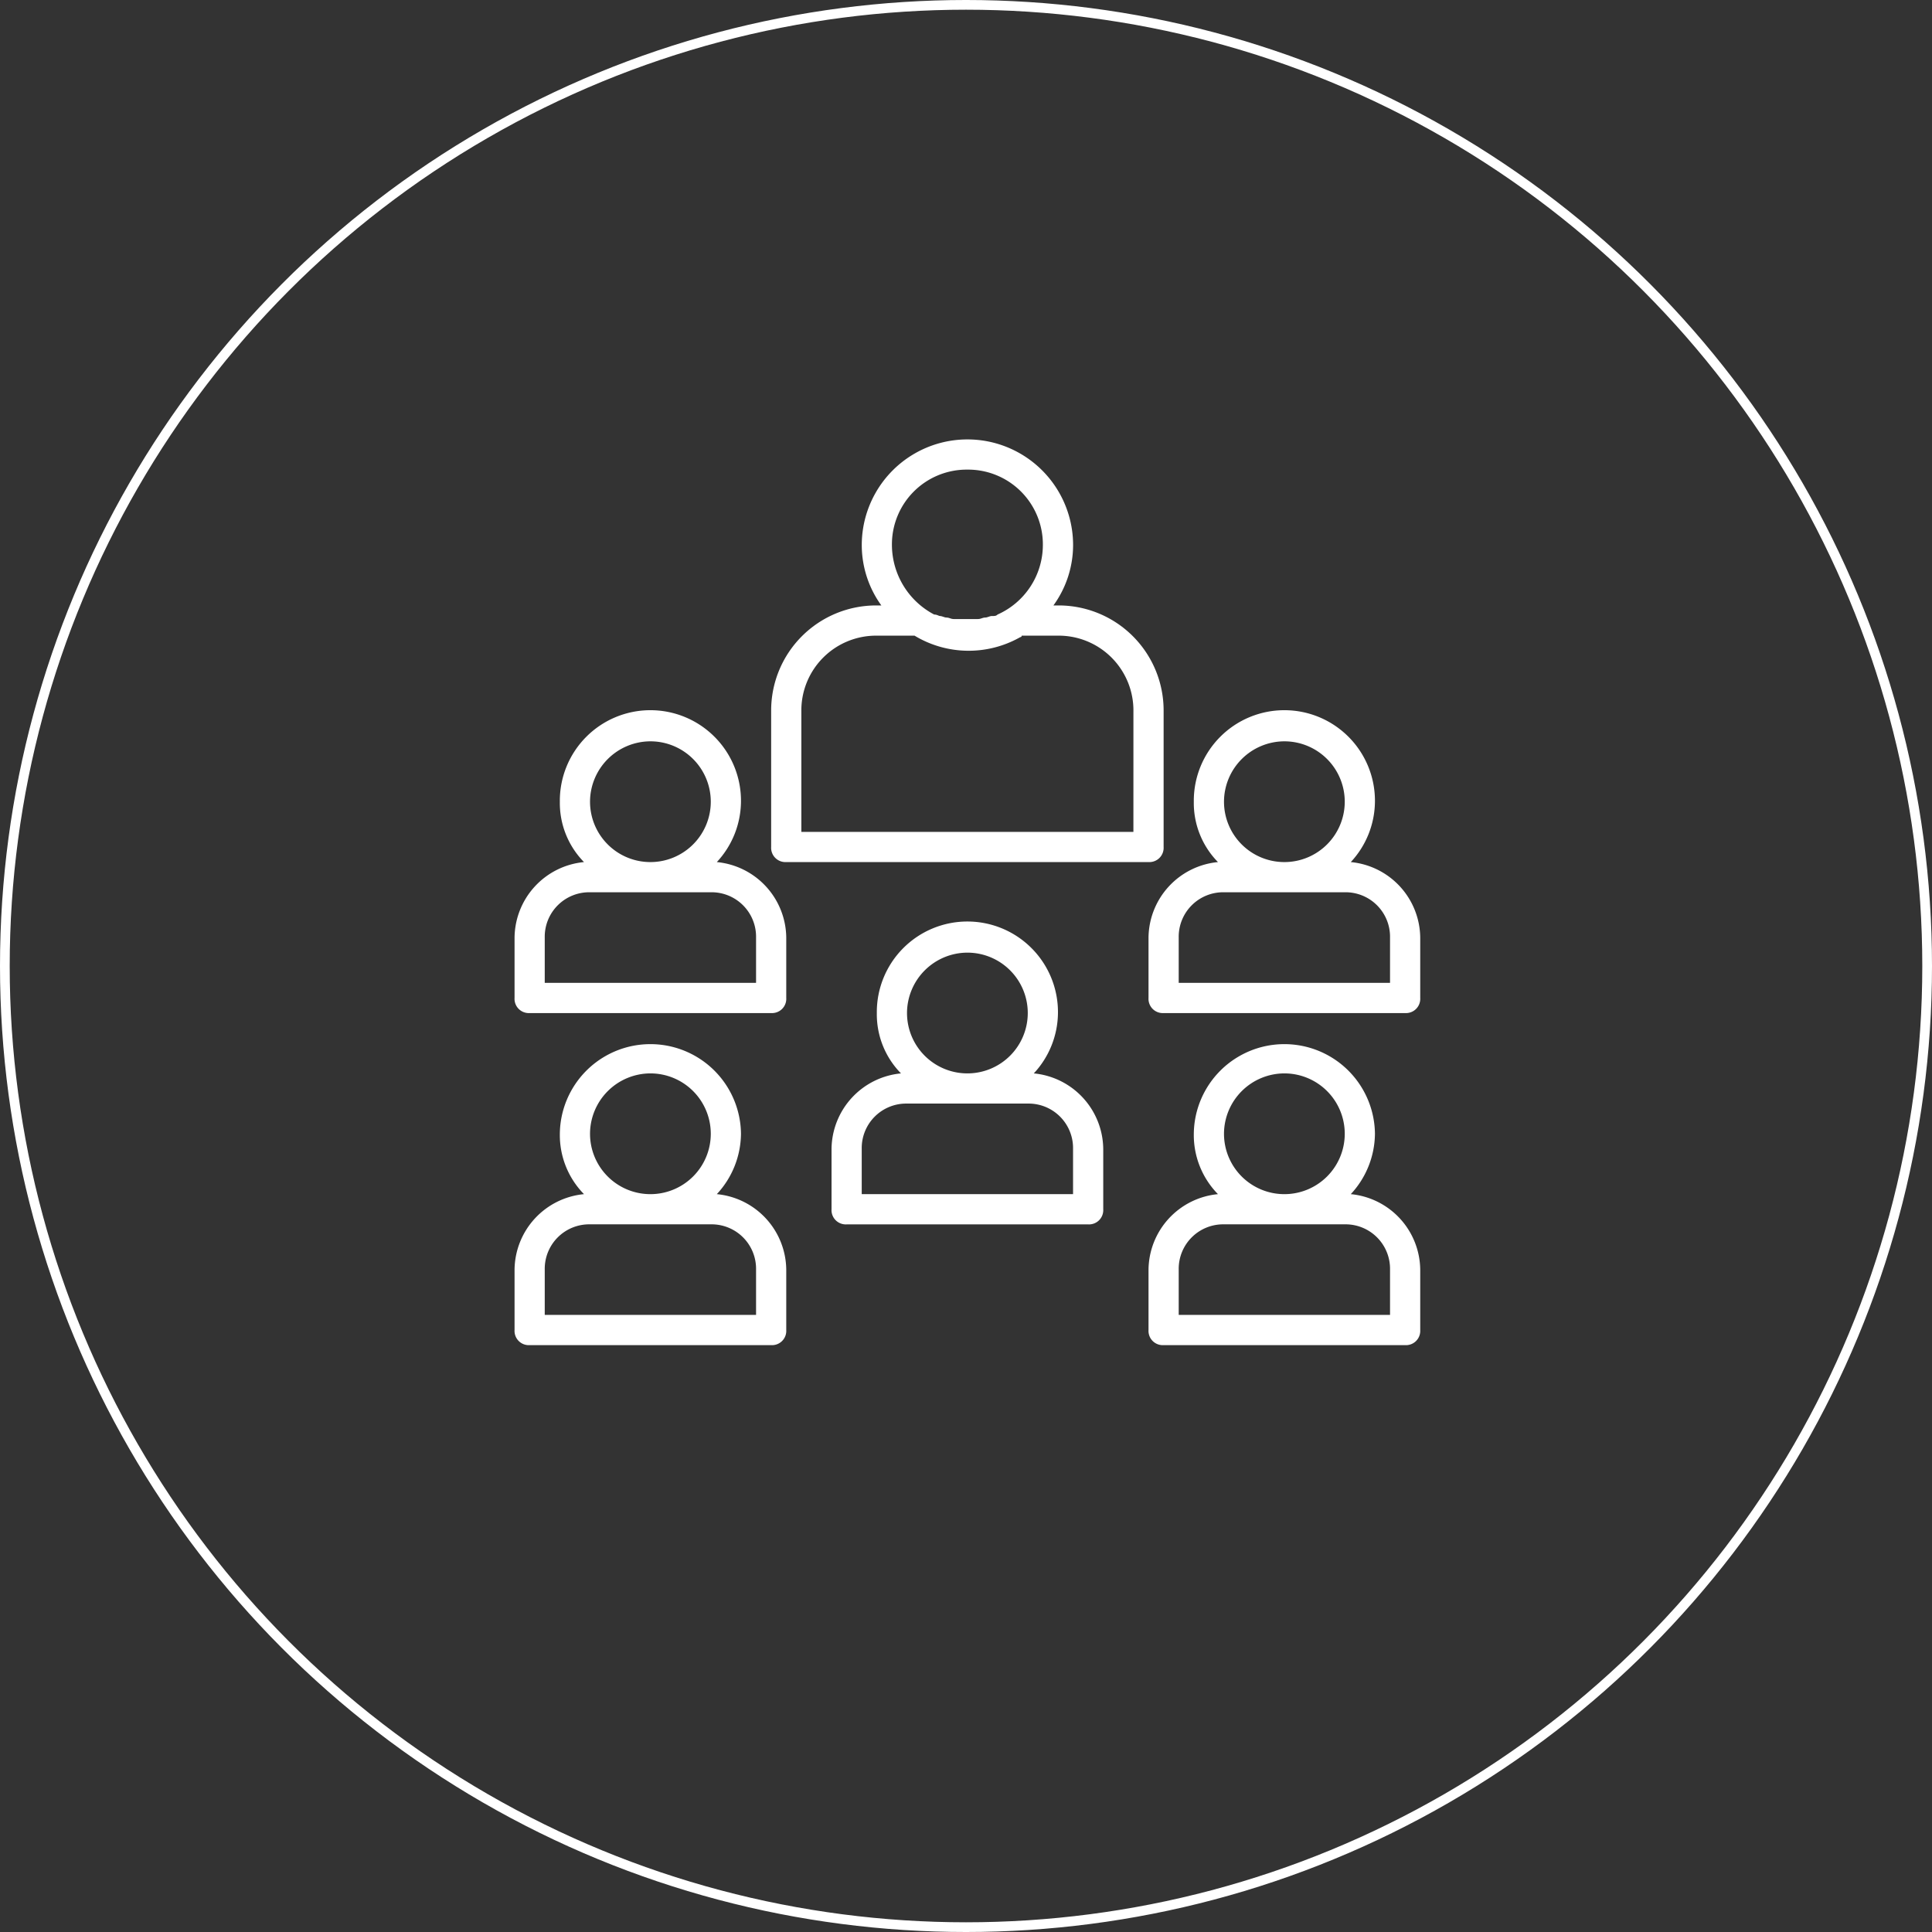
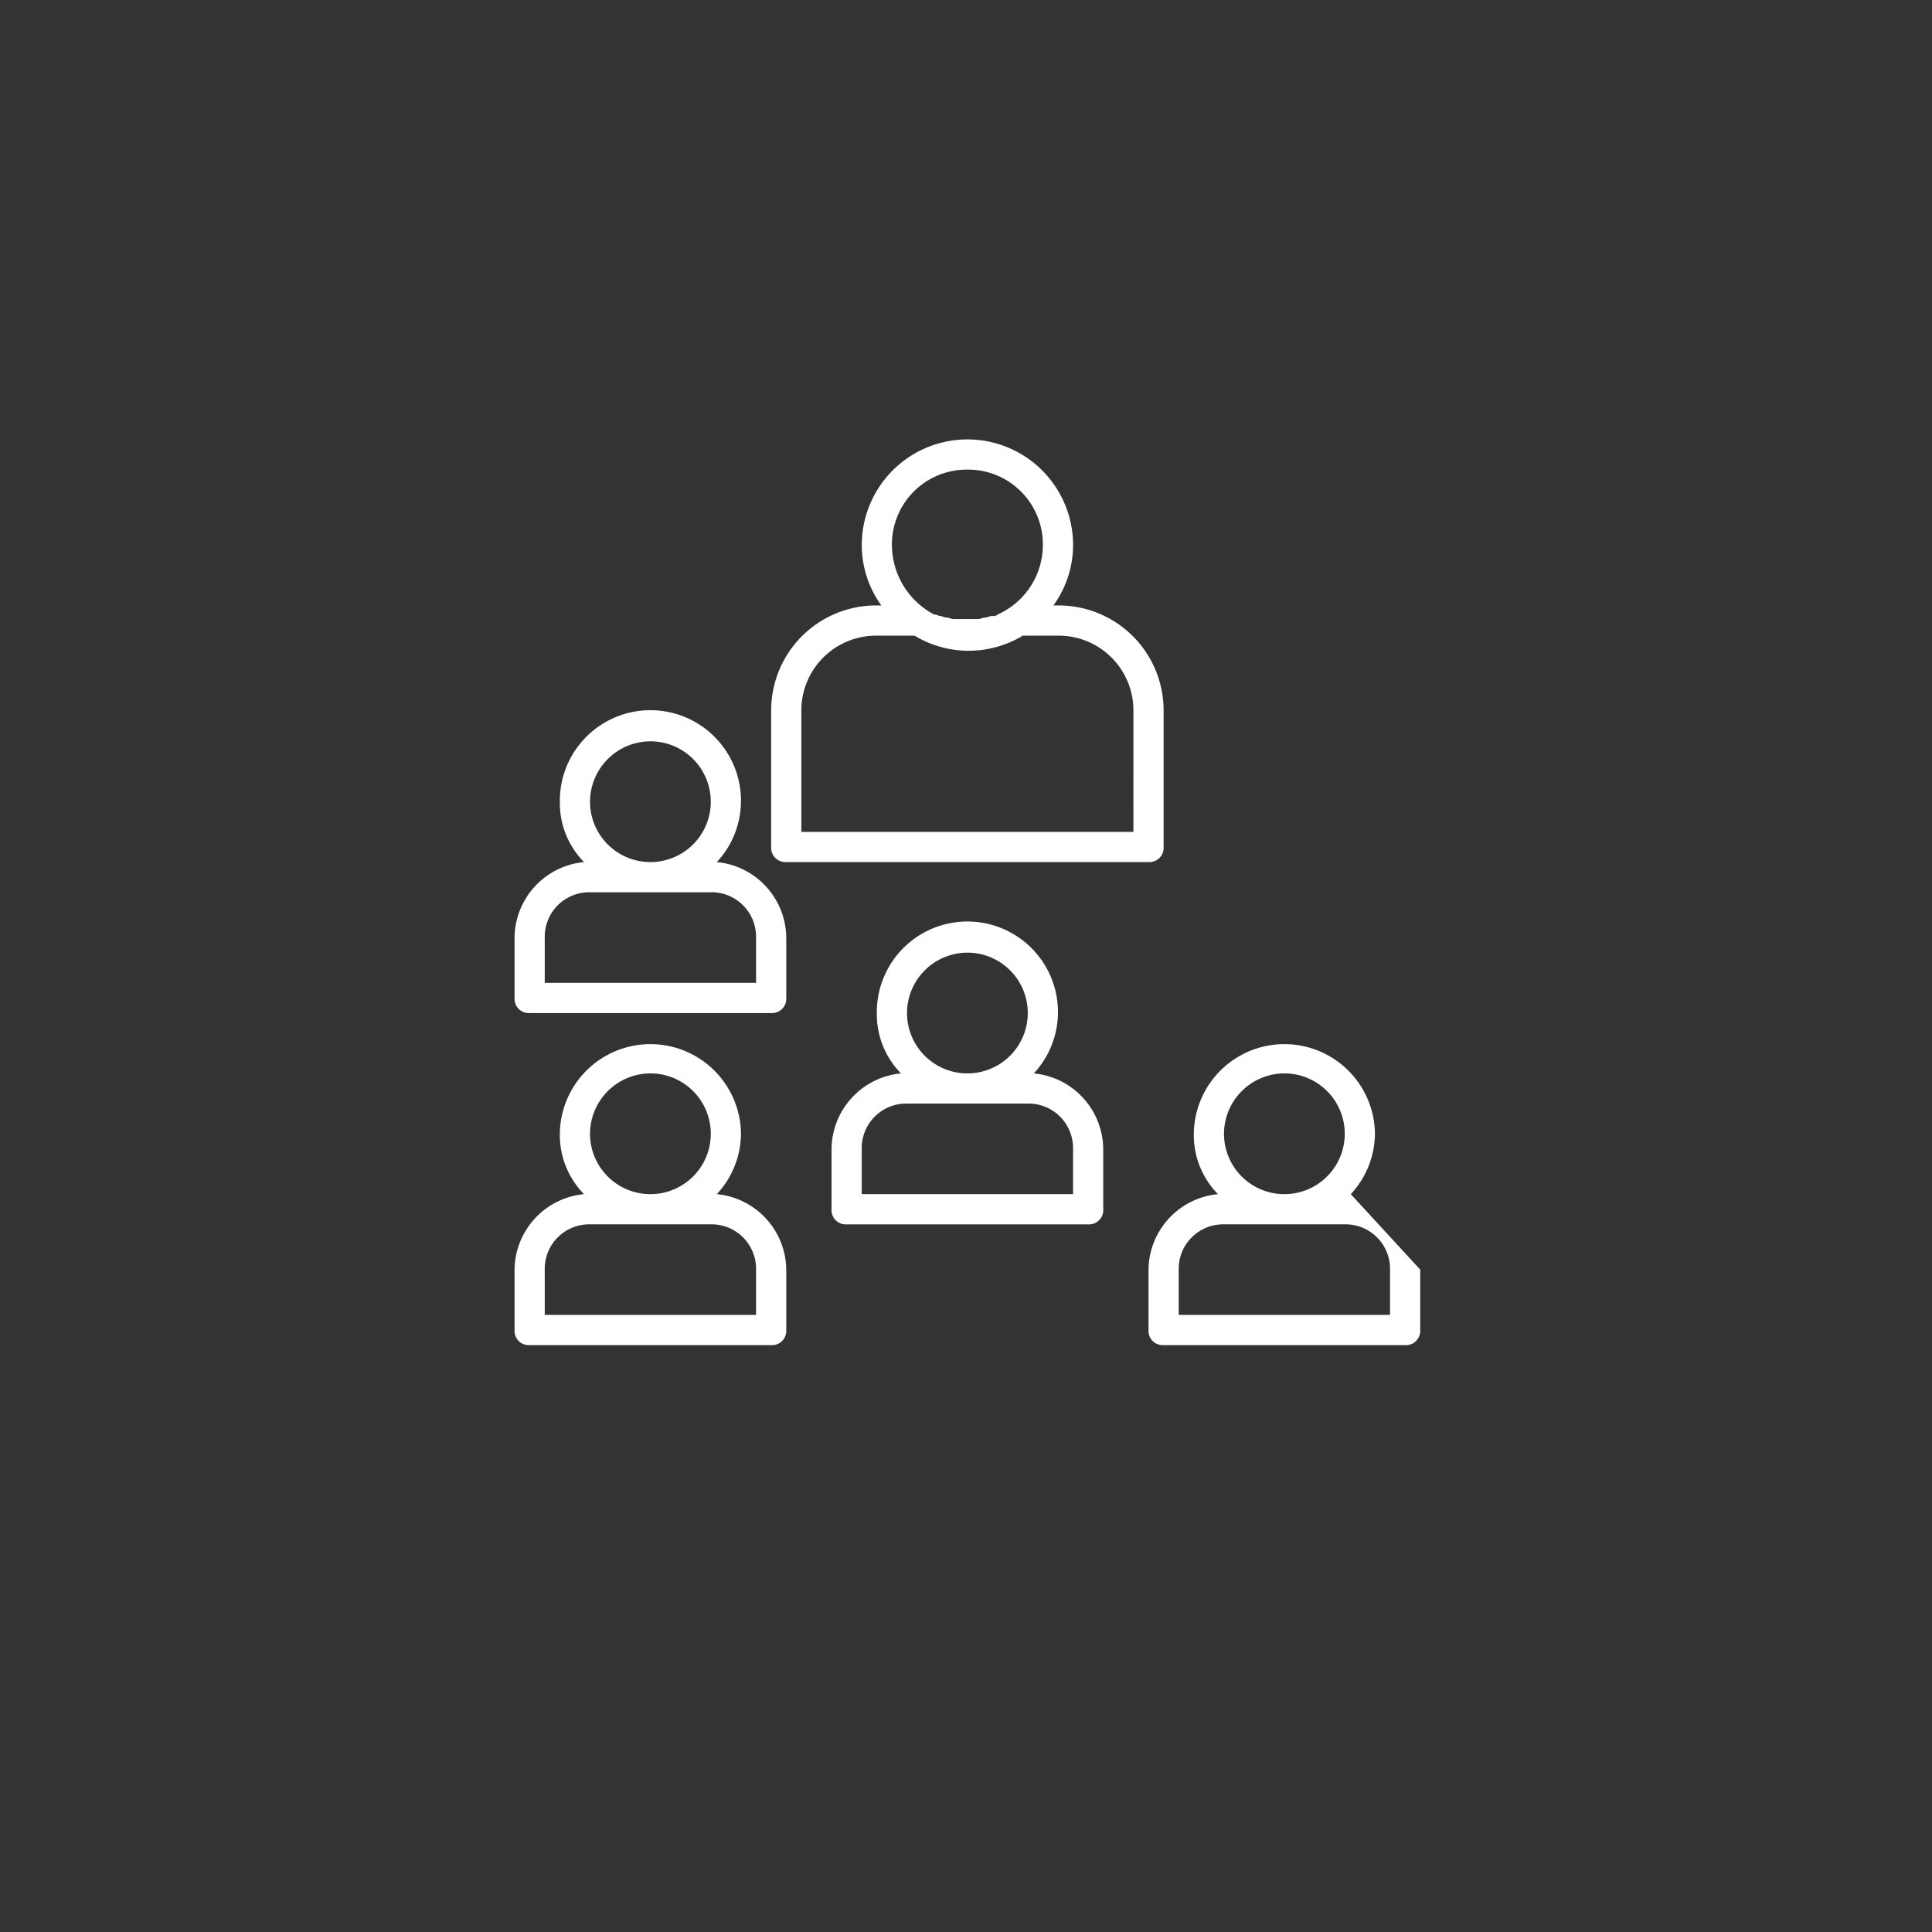
<svg xmlns="http://www.w3.org/2000/svg" width="199" height="199" viewBox="0 0 199 199">
  <rect x="0" y="0" width="199" height="199" fill="#333333" stroke="none" />
  <g transform="translate(-866 -3387)">
    <g transform="translate(866 3387)" fill="none" stroke="#fff" stroke-width="1">
-       <circle cx="99.5" cy="99.5" r="99.5" stroke="none" />
-       <circle cx="99.5" cy="99.5" r="99" fill="none" />
-     </g>
+       </g>
    <g transform="translate(919 3432.262)">
      <path d="M57.424,41.978V27.986A10.816,10.816,0,0,0,46.54,17.1h-.466A10.618,10.618,0,0,0,48.1,10.883a10.883,10.883,0,0,0-21.767,0A10.618,10.618,0,0,0,28.35,17.1h-.466A10.816,10.816,0,0,0,17,27.986V41.978a1.469,1.469,0,0,0,1.555,1.555H55.869A1.469,1.469,0,0,0,57.424,41.978ZM37.212,3.11a7.7,7.7,0,0,1,7.774,7.774,7.856,7.856,0,0,1-4.664,7.152c-.155.155-.311.155-.622.155-.155,0-.466.155-.622.155-.311,0-.466.155-.777.155H35.813c-.311,0-.466-.155-.777-.155-.155,0-.466-.155-.622-.155s-.311-.155-.622-.155a8.126,8.126,0,0,1-4.353-7.152A7.7,7.7,0,0,1,37.212,3.11Zm17.1,37.314H20.11V27.986a7.7,7.7,0,0,1,7.774-7.774H31.77a10.765,10.765,0,0,0,10.883.155.152.152,0,0,0,.155-.155H46.54a7.7,7.7,0,0,1,7.774,7.774Z" transform="translate(9.431 0)" fill="#fff" />
      <path d="M20.834,33.548a9.245,9.245,0,0,0,2.488-6.219,9.329,9.329,0,1,0-18.657,0,8.682,8.682,0,0,0,2.488,6.219A7.9,7.9,0,0,0,0,41.321V47.54A1.469,1.469,0,0,0,1.555,49.1H26.431a1.469,1.469,0,0,0,1.555-1.555V41.321A7.9,7.9,0,0,0,20.834,33.548ZM13.993,21.11a6.219,6.219,0,1,1-6.219,6.219A6.237,6.237,0,0,1,13.993,21.11ZM24.876,45.986H3.11V41.321a4.581,4.581,0,0,1,4.664-4.664H20.212a4.581,4.581,0,0,1,4.664,4.664Z" transform="translate(0 9.986)" fill="#fff" />
-       <path d="M62.834,33.548a9.245,9.245,0,0,0,2.488-6.219,9.329,9.329,0,1,0-18.657,0,8.682,8.682,0,0,0,2.488,6.219A7.9,7.9,0,0,0,42,41.321V47.54A1.469,1.469,0,0,0,43.555,49.1H68.431a1.469,1.469,0,0,0,1.555-1.555V41.321A7.9,7.9,0,0,0,62.834,33.548ZM55.993,21.11a6.219,6.219,0,1,1-6.219,6.219A6.237,6.237,0,0,1,55.993,21.11ZM66.876,45.986H45.11V41.321a4.581,4.581,0,0,1,4.664-4.664H62.212a4.581,4.581,0,0,1,4.664,4.664Z" transform="translate(23.3 9.986)" fill="#fff" />
      <path d="M41.834,47.548a9.245,9.245,0,0,0,2.488-6.219,9.329,9.329,0,1,0-18.657,0,8.682,8.682,0,0,0,2.488,6.219A7.9,7.9,0,0,0,21,55.321V61.54A1.469,1.469,0,0,0,22.555,63.1H47.431a1.469,1.469,0,0,0,1.555-1.555V55.321A7.9,7.9,0,0,0,41.834,47.548ZM34.993,35.11a6.219,6.219,0,1,1-6.219,6.219A6.237,6.237,0,0,1,34.993,35.11ZM45.876,59.986H24.11V55.321a4.581,4.581,0,0,1,4.664-4.664H41.212a4.581,4.581,0,0,1,4.664,4.664Z" transform="translate(11.65 17.752)" fill="#fff" />
      <path d="M20.834,55.548a9.245,9.245,0,0,0,2.488-6.219,9.329,9.329,0,0,0-18.657,0,8.682,8.682,0,0,0,2.488,6.219A7.9,7.9,0,0,0,0,63.321V69.54A1.469,1.469,0,0,0,1.555,71.1H26.431a1.469,1.469,0,0,0,1.555-1.555V63.321A7.9,7.9,0,0,0,20.834,55.548ZM13.993,43.11a6.219,6.219,0,1,1-6.219,6.219A6.237,6.237,0,0,1,13.993,43.11ZM24.876,67.986H3.11V63.321a4.581,4.581,0,0,1,4.664-4.664H20.212a4.581,4.581,0,0,1,4.664,4.664Z" transform="translate(0 22.19)" fill="#fff" />
-       <path d="M62.834,55.548a9.245,9.245,0,0,0,2.488-6.219,9.329,9.329,0,0,0-18.657,0,8.682,8.682,0,0,0,2.488,6.219A7.9,7.9,0,0,0,42,63.321V69.54A1.469,1.469,0,0,0,43.555,71.1H68.431a1.469,1.469,0,0,0,1.555-1.555V63.321A7.9,7.9,0,0,0,62.834,55.548ZM55.993,43.11a6.219,6.219,0,1,1-6.219,6.219A6.237,6.237,0,0,1,55.993,43.11ZM66.876,67.986H45.11V63.321a4.581,4.581,0,0,1,4.664-4.664H62.212a4.581,4.581,0,0,1,4.664,4.664Z" transform="translate(23.3 22.19)" fill="#fff" />
+       <path d="M62.834,55.548a9.245,9.245,0,0,0,2.488-6.219,9.329,9.329,0,0,0-18.657,0,8.682,8.682,0,0,0,2.488,6.219A7.9,7.9,0,0,0,42,63.321V69.54A1.469,1.469,0,0,0,43.555,71.1H68.431a1.469,1.469,0,0,0,1.555-1.555V63.321ZM55.993,43.11a6.219,6.219,0,1,1-6.219,6.219A6.237,6.237,0,0,1,55.993,43.11ZM66.876,67.986H45.11V63.321a4.581,4.581,0,0,1,4.664-4.664H62.212a4.581,4.581,0,0,1,4.664,4.664Z" transform="translate(23.3 22.19)" fill="#fff" />
    </g>
  </g>
</svg>